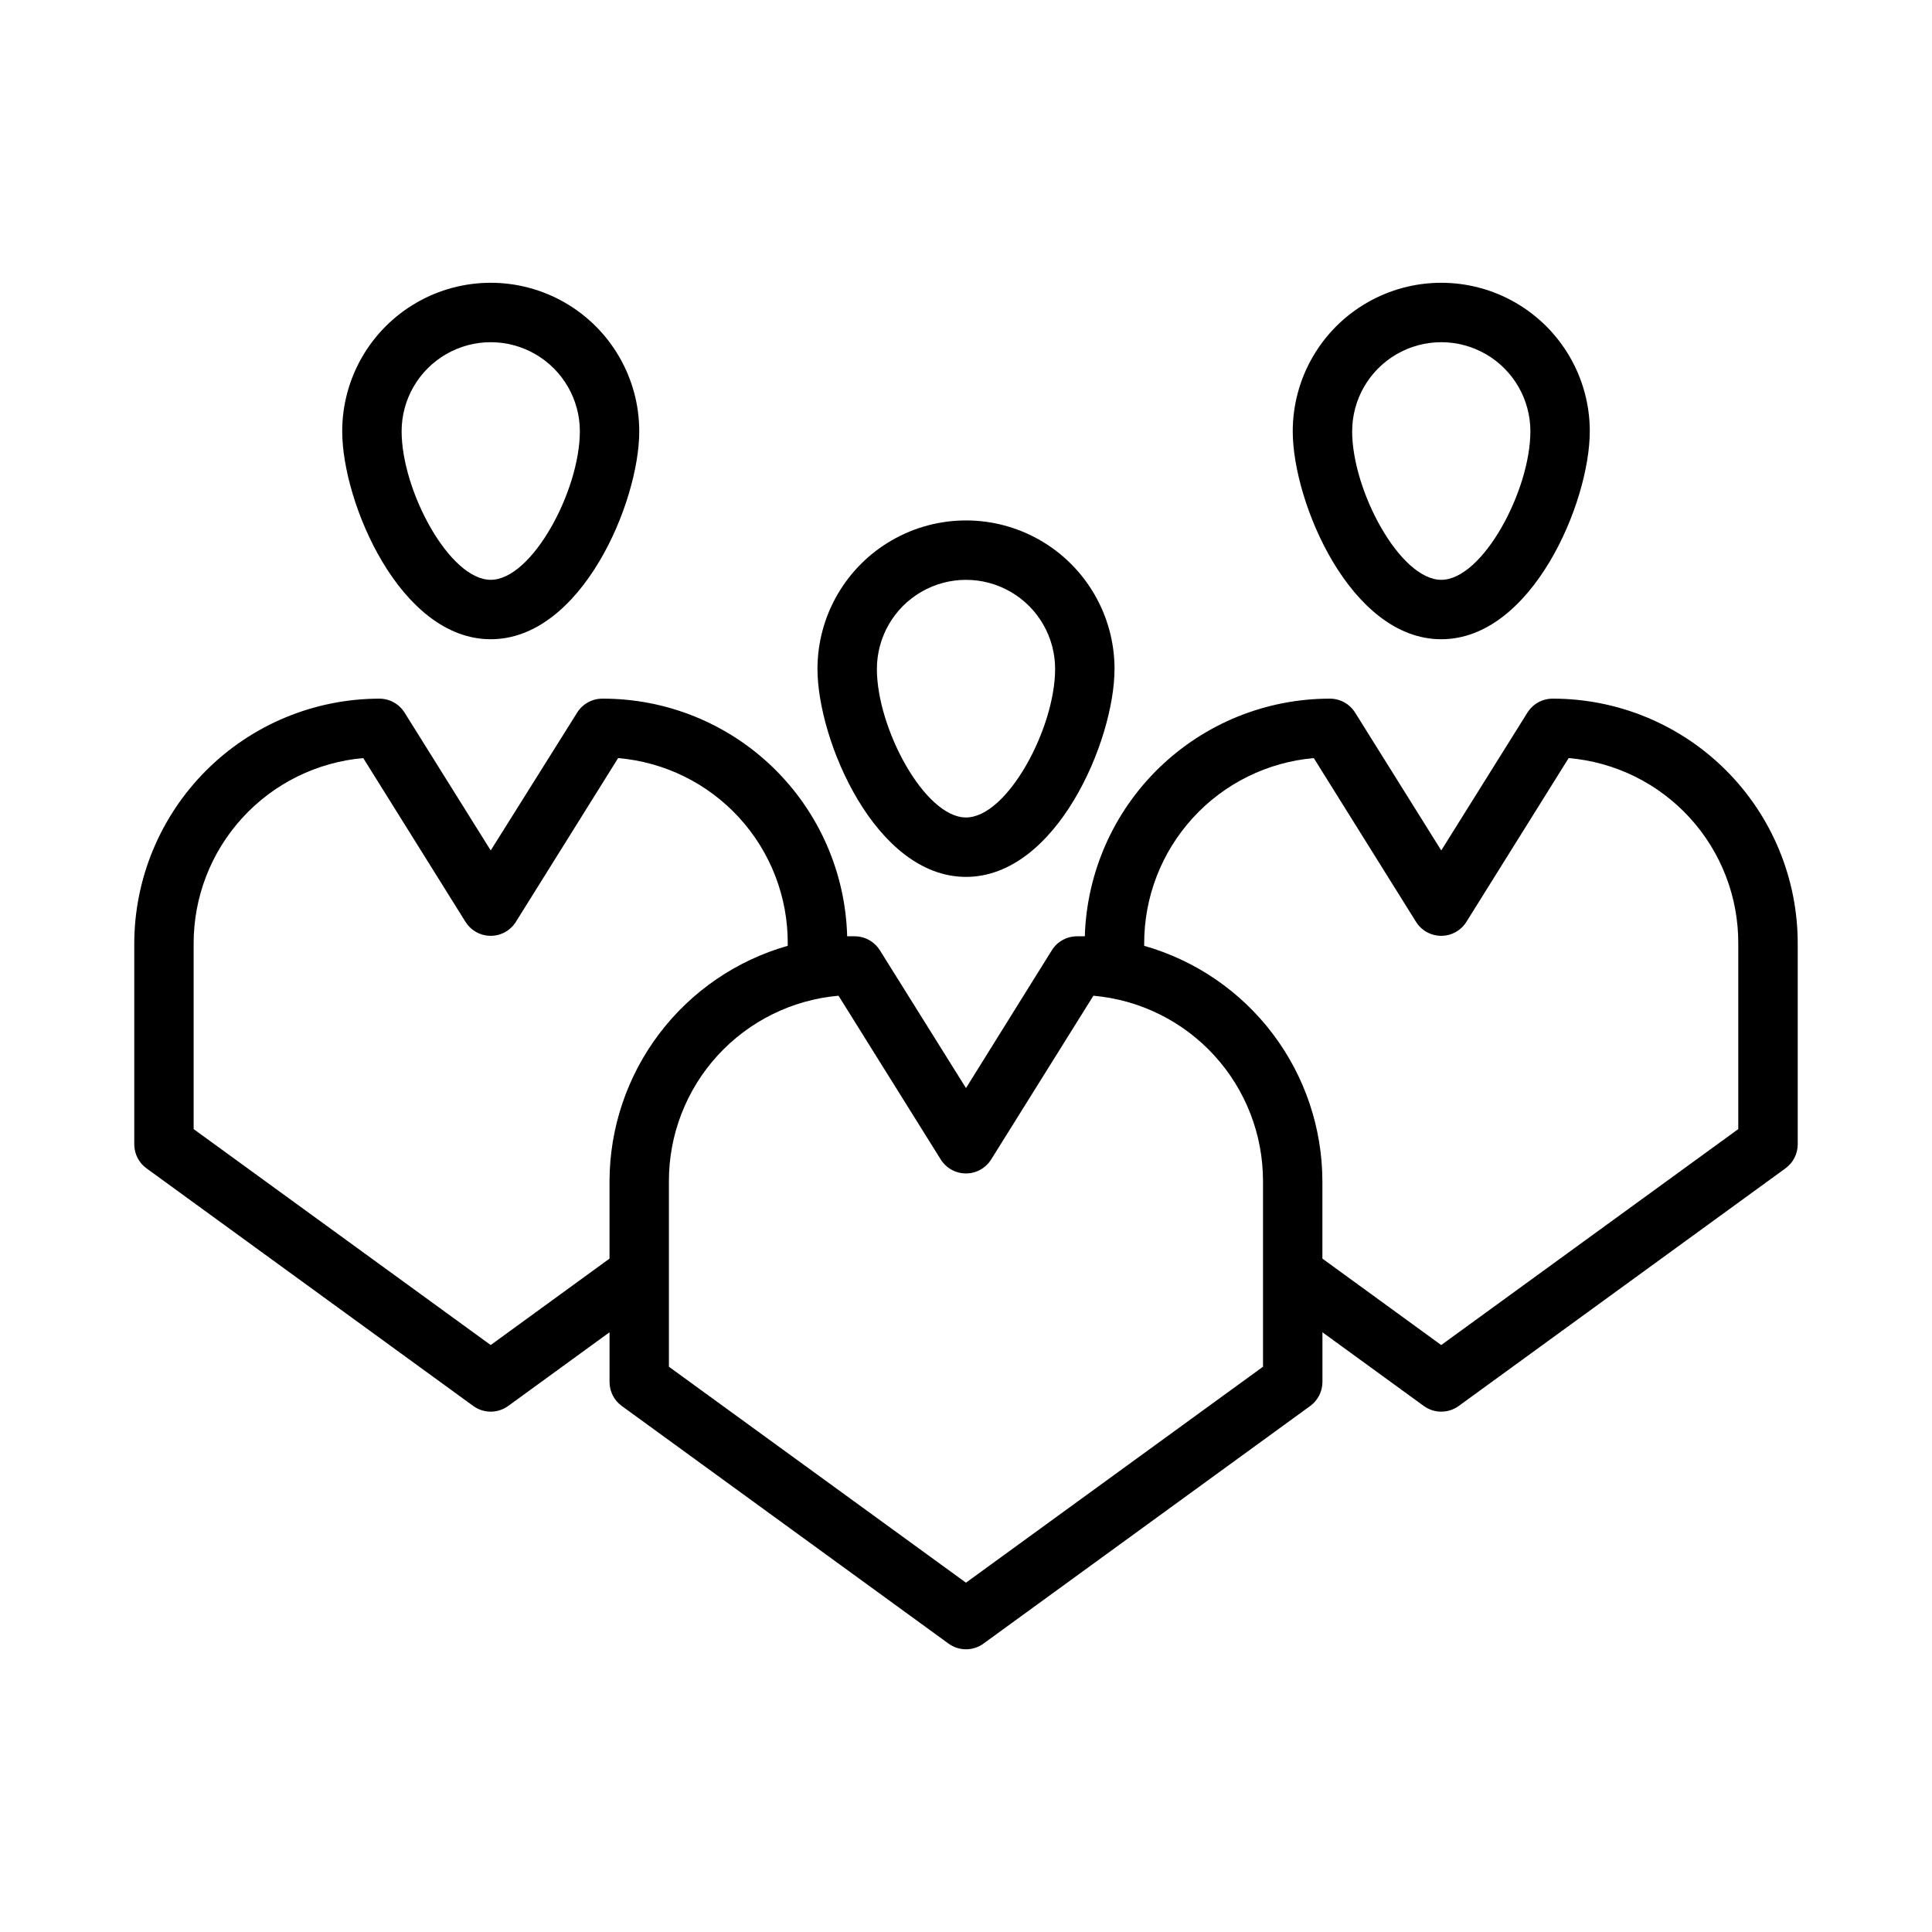
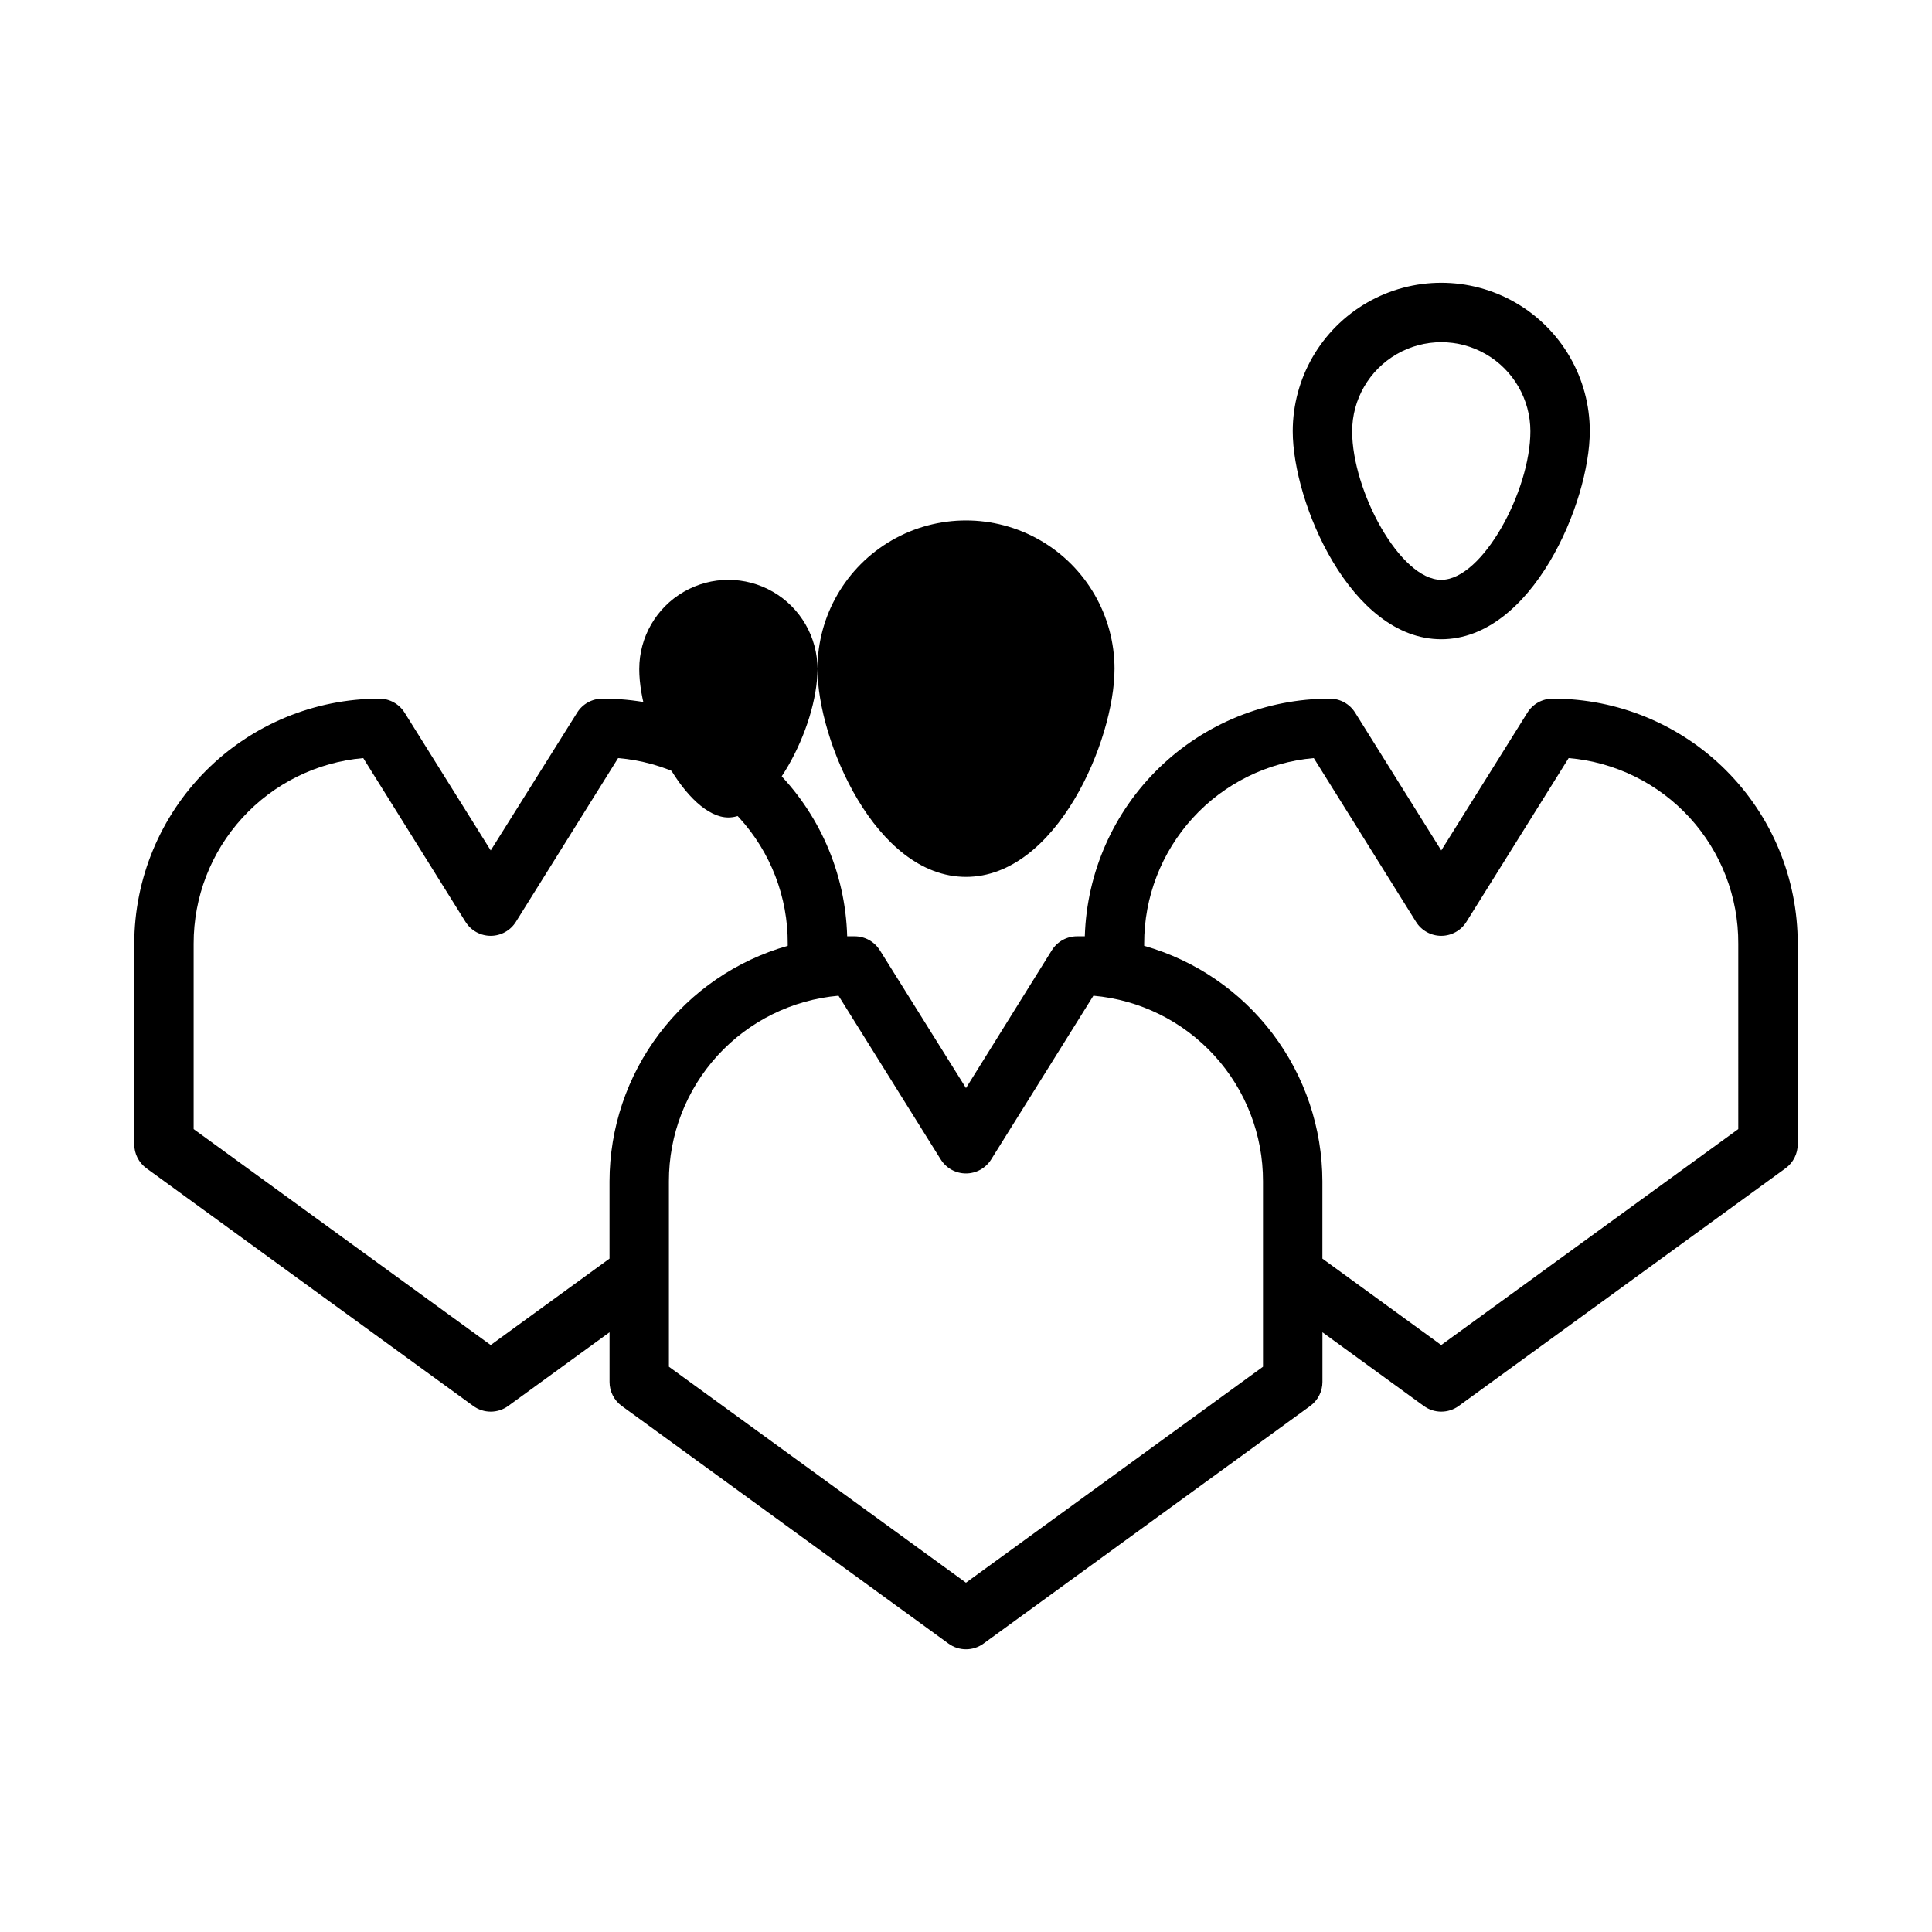
<svg xmlns="http://www.w3.org/2000/svg" fill="#000000" width="800px" height="800px" version="1.1" viewBox="144 144 512 512">
  <g>
-     <path d="m360.64 321.28c0 18.895 15.352 55.105 39.359 55.105 24.008 0 39.359-36.211 39.359-55.105h0.004c0-14.062-7.504-27.055-19.68-34.086-12.18-7.031-27.184-7.031-39.359 0-12.18 7.031-19.684 20.023-19.684 34.086zm62.977 0c0 15.742-12.676 39.359-23.617 39.359s-23.617-23.617-23.617-39.359h0.004c0-8.438 4.5-16.234 11.809-20.453 7.305-4.215 16.309-4.215 23.613 0 7.309 4.219 11.809 12.016 11.809 20.453z" />
-     <path d="m234.69 258.3c0 18.895 15.352 55.105 39.359 55.105s39.359-36.211 39.359-55.105c0-14.062-7.504-27.055-19.68-34.086-12.18-7.031-27.184-7.031-39.359 0-12.18 7.031-19.68 20.023-19.68 34.086zm62.977 0c0 15.742-12.676 39.359-23.617 39.359s-23.617-23.617-23.617-39.359c0-8.438 4.5-16.23 11.809-20.449 7.309-4.219 16.309-4.219 23.617 0 7.305 4.219 11.809 12.012 11.809 20.449z" />
+     <path d="m360.64 321.28c0 18.895 15.352 55.105 39.359 55.105 24.008 0 39.359-36.211 39.359-55.105h0.004c0-14.062-7.504-27.055-19.68-34.086-12.18-7.031-27.184-7.031-39.359 0-12.18 7.031-19.684 20.023-19.684 34.086zc0 15.742-12.676 39.359-23.617 39.359s-23.617-23.617-23.617-39.359h0.004c0-8.438 4.5-16.234 11.809-20.453 7.305-4.215 16.309-4.215 23.613 0 7.309 4.219 11.809 12.016 11.809 20.453z" />
    <path d="m486.59 258.3c0 18.895 15.352 55.105 39.359 55.105 24.008 0 39.359-36.211 39.359-55.105h0.004c0-14.062-7.504-27.055-19.68-34.086-12.18-7.031-27.184-7.031-39.363 0-12.176 7.031-19.68 20.023-19.68 34.086zm62.977 0c0 15.742-12.676 39.359-23.617 39.359-10.941 0-23.617-23.617-23.617-39.359h0.004c0-8.438 4.5-16.23 11.809-20.449 7.305-4.219 16.309-4.219 23.613 0 7.309 4.219 11.809 12.012 11.809 20.449z" />
    <path d="m555.47 329.15c-2.723-0.004-5.25 1.395-6.691 3.703l-22.832 36.523-22.828-36.527v0.004c-1.441-2.309-3.969-3.707-6.691-3.703-16.887-0.008-33.113 6.566-45.238 18.324-12.125 11.754-19.191 27.773-19.703 44.652h-2.047c-2.723-0.004-5.25 1.395-6.691 3.703l-22.75 36.523-22.828-36.527-0.004 0.004c-1.441-2.309-3.969-3.707-6.691-3.703h-1.965c-0.453-16.887-7.492-32.926-19.613-44.695-12.117-11.766-28.359-18.328-45.254-18.281-2.719-0.004-5.25 1.395-6.691 3.703l-22.906 36.523-22.828-36.527v0.004c-1.441-2.309-3.973-3.707-6.691-3.703-17.219 0.023-33.727 6.871-45.902 19.047-12.172 12.176-19.023 28.68-19.043 45.898v53.137c-0.008 2.519 1.191 4.891 3.227 6.375l86.594 62.977c2.766 2.023 6.523 2.023 9.289 0l26.844-19.52v13.145c-0.008 2.519 1.191 4.891 3.227 6.375l86.594 62.977c2.766 2.023 6.519 2.023 9.289 0l86.594-62.977h-0.004c2.035-1.484 3.234-3.856 3.227-6.375v-13.145l26.844 19.523v-0.004c2.769 2.023 6.523 2.023 9.289 0l86.594-62.977c2.035-1.484 3.234-3.856 3.227-6.375v-53.137c0.023-17.23-6.812-33.762-18.996-45.945-12.184-12.184-28.715-19.02-45.945-19zm-281.43 171.3-78.723-57.23v-49.121c-0.027-12.34 4.574-24.238 12.898-33.348 8.324-9.113 19.762-14.77 32.051-15.852l27.078 43.375h0.004c1.434 2.316 3.965 3.727 6.691 3.727 2.723 0 5.254-1.41 6.691-3.727l27.078-43.375c12.305 1.047 23.766 6.695 32.094 15.812 8.332 9.117 12.922 21.039 12.855 33.387v0.551c-13.582 3.863-25.539 12.047-34.062 23.309-8.52 11.262-13.145 24.996-13.168 39.117v20.469zm204.67 5.746-78.719 57.23-78.723-57.23v-49.121c-0.027-12.34 4.574-24.238 12.898-33.352 8.324-9.109 19.762-14.766 32.051-15.848l27.078 43.375h0.004c1.434 2.316 3.965 3.723 6.691 3.723 2.723 0 5.254-1.406 6.691-3.723l27.078-43.375c12.293 1.082 23.73 6.738 32.051 15.848 8.324 9.113 12.926 21.012 12.898 33.352zm125.95-62.977-78.723 57.23-31.488-22.906v-20.469c-0.023-14.121-4.644-27.855-13.168-39.117-8.52-11.262-20.477-19.445-34.062-23.309v-0.551c-0.027-12.34 4.574-24.238 12.898-33.348 8.32-9.113 19.758-14.77 32.051-15.852l27.078 43.375c1.438 2.316 3.969 3.727 6.691 3.727 2.727 0 5.258-1.41 6.691-3.727l27.082-43.375c12.305 1.047 23.762 6.695 32.094 15.812 8.328 9.117 12.918 21.039 12.855 33.387z" />
  </g>
</svg>